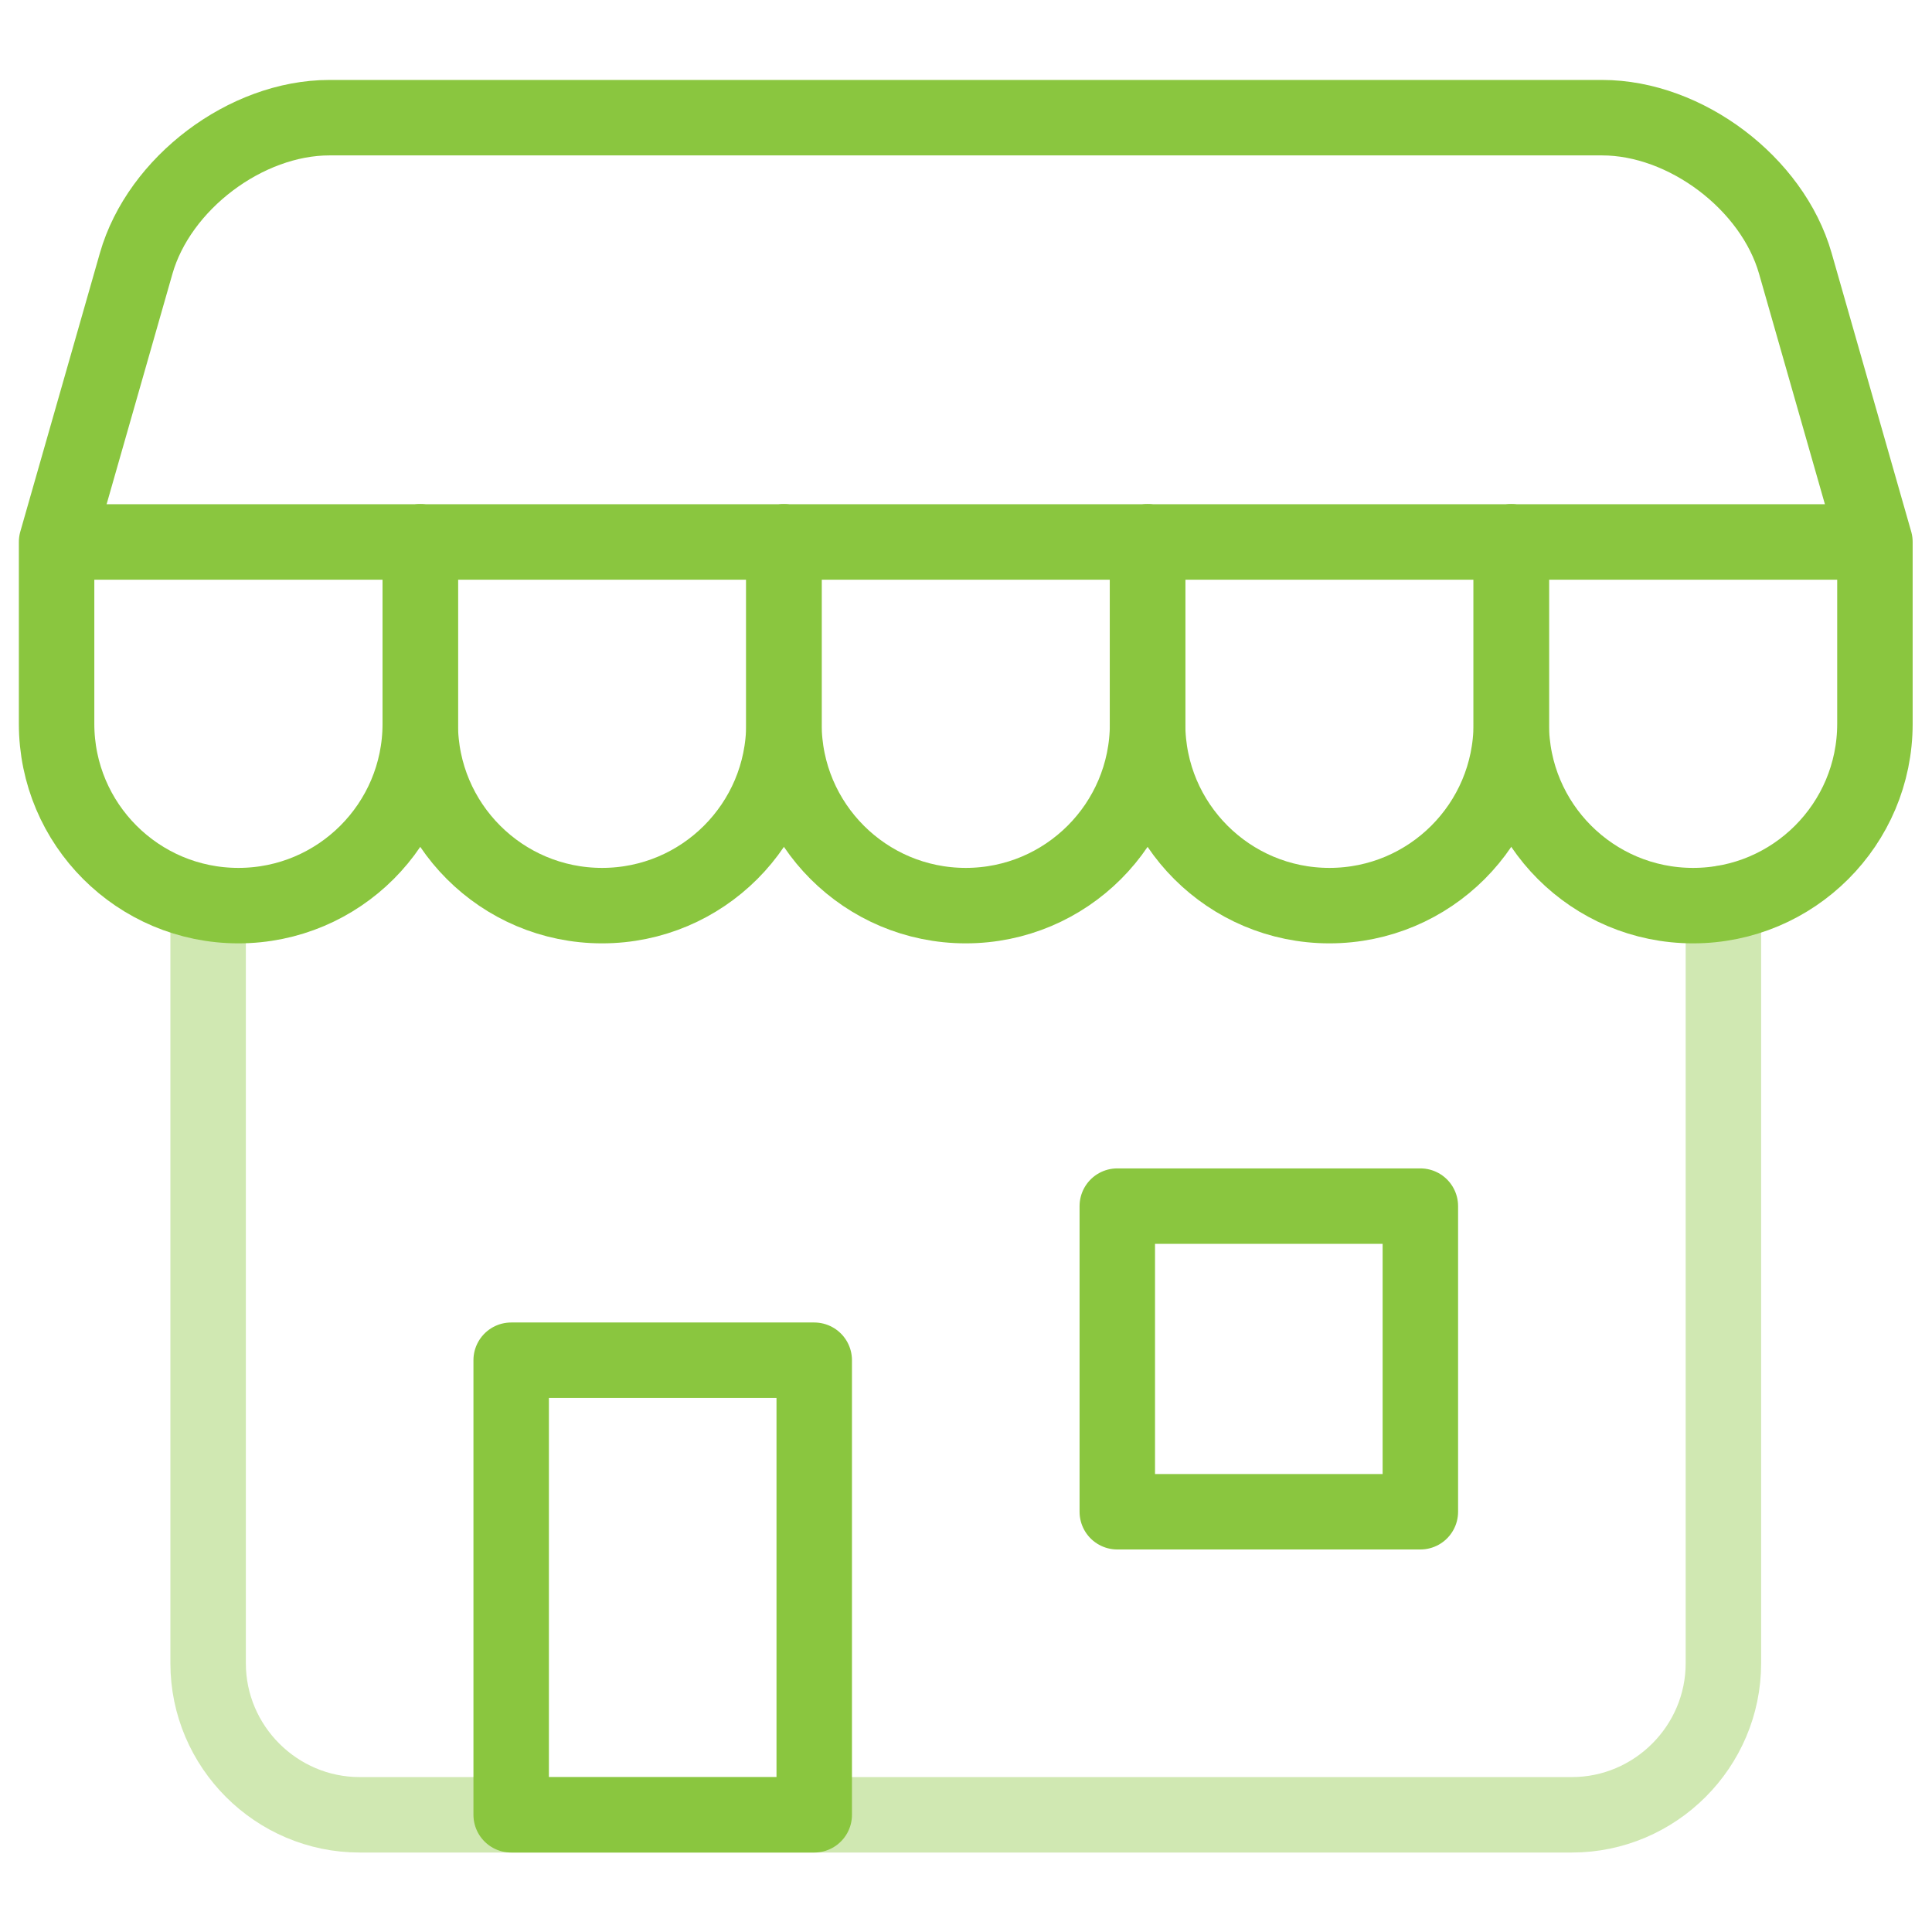
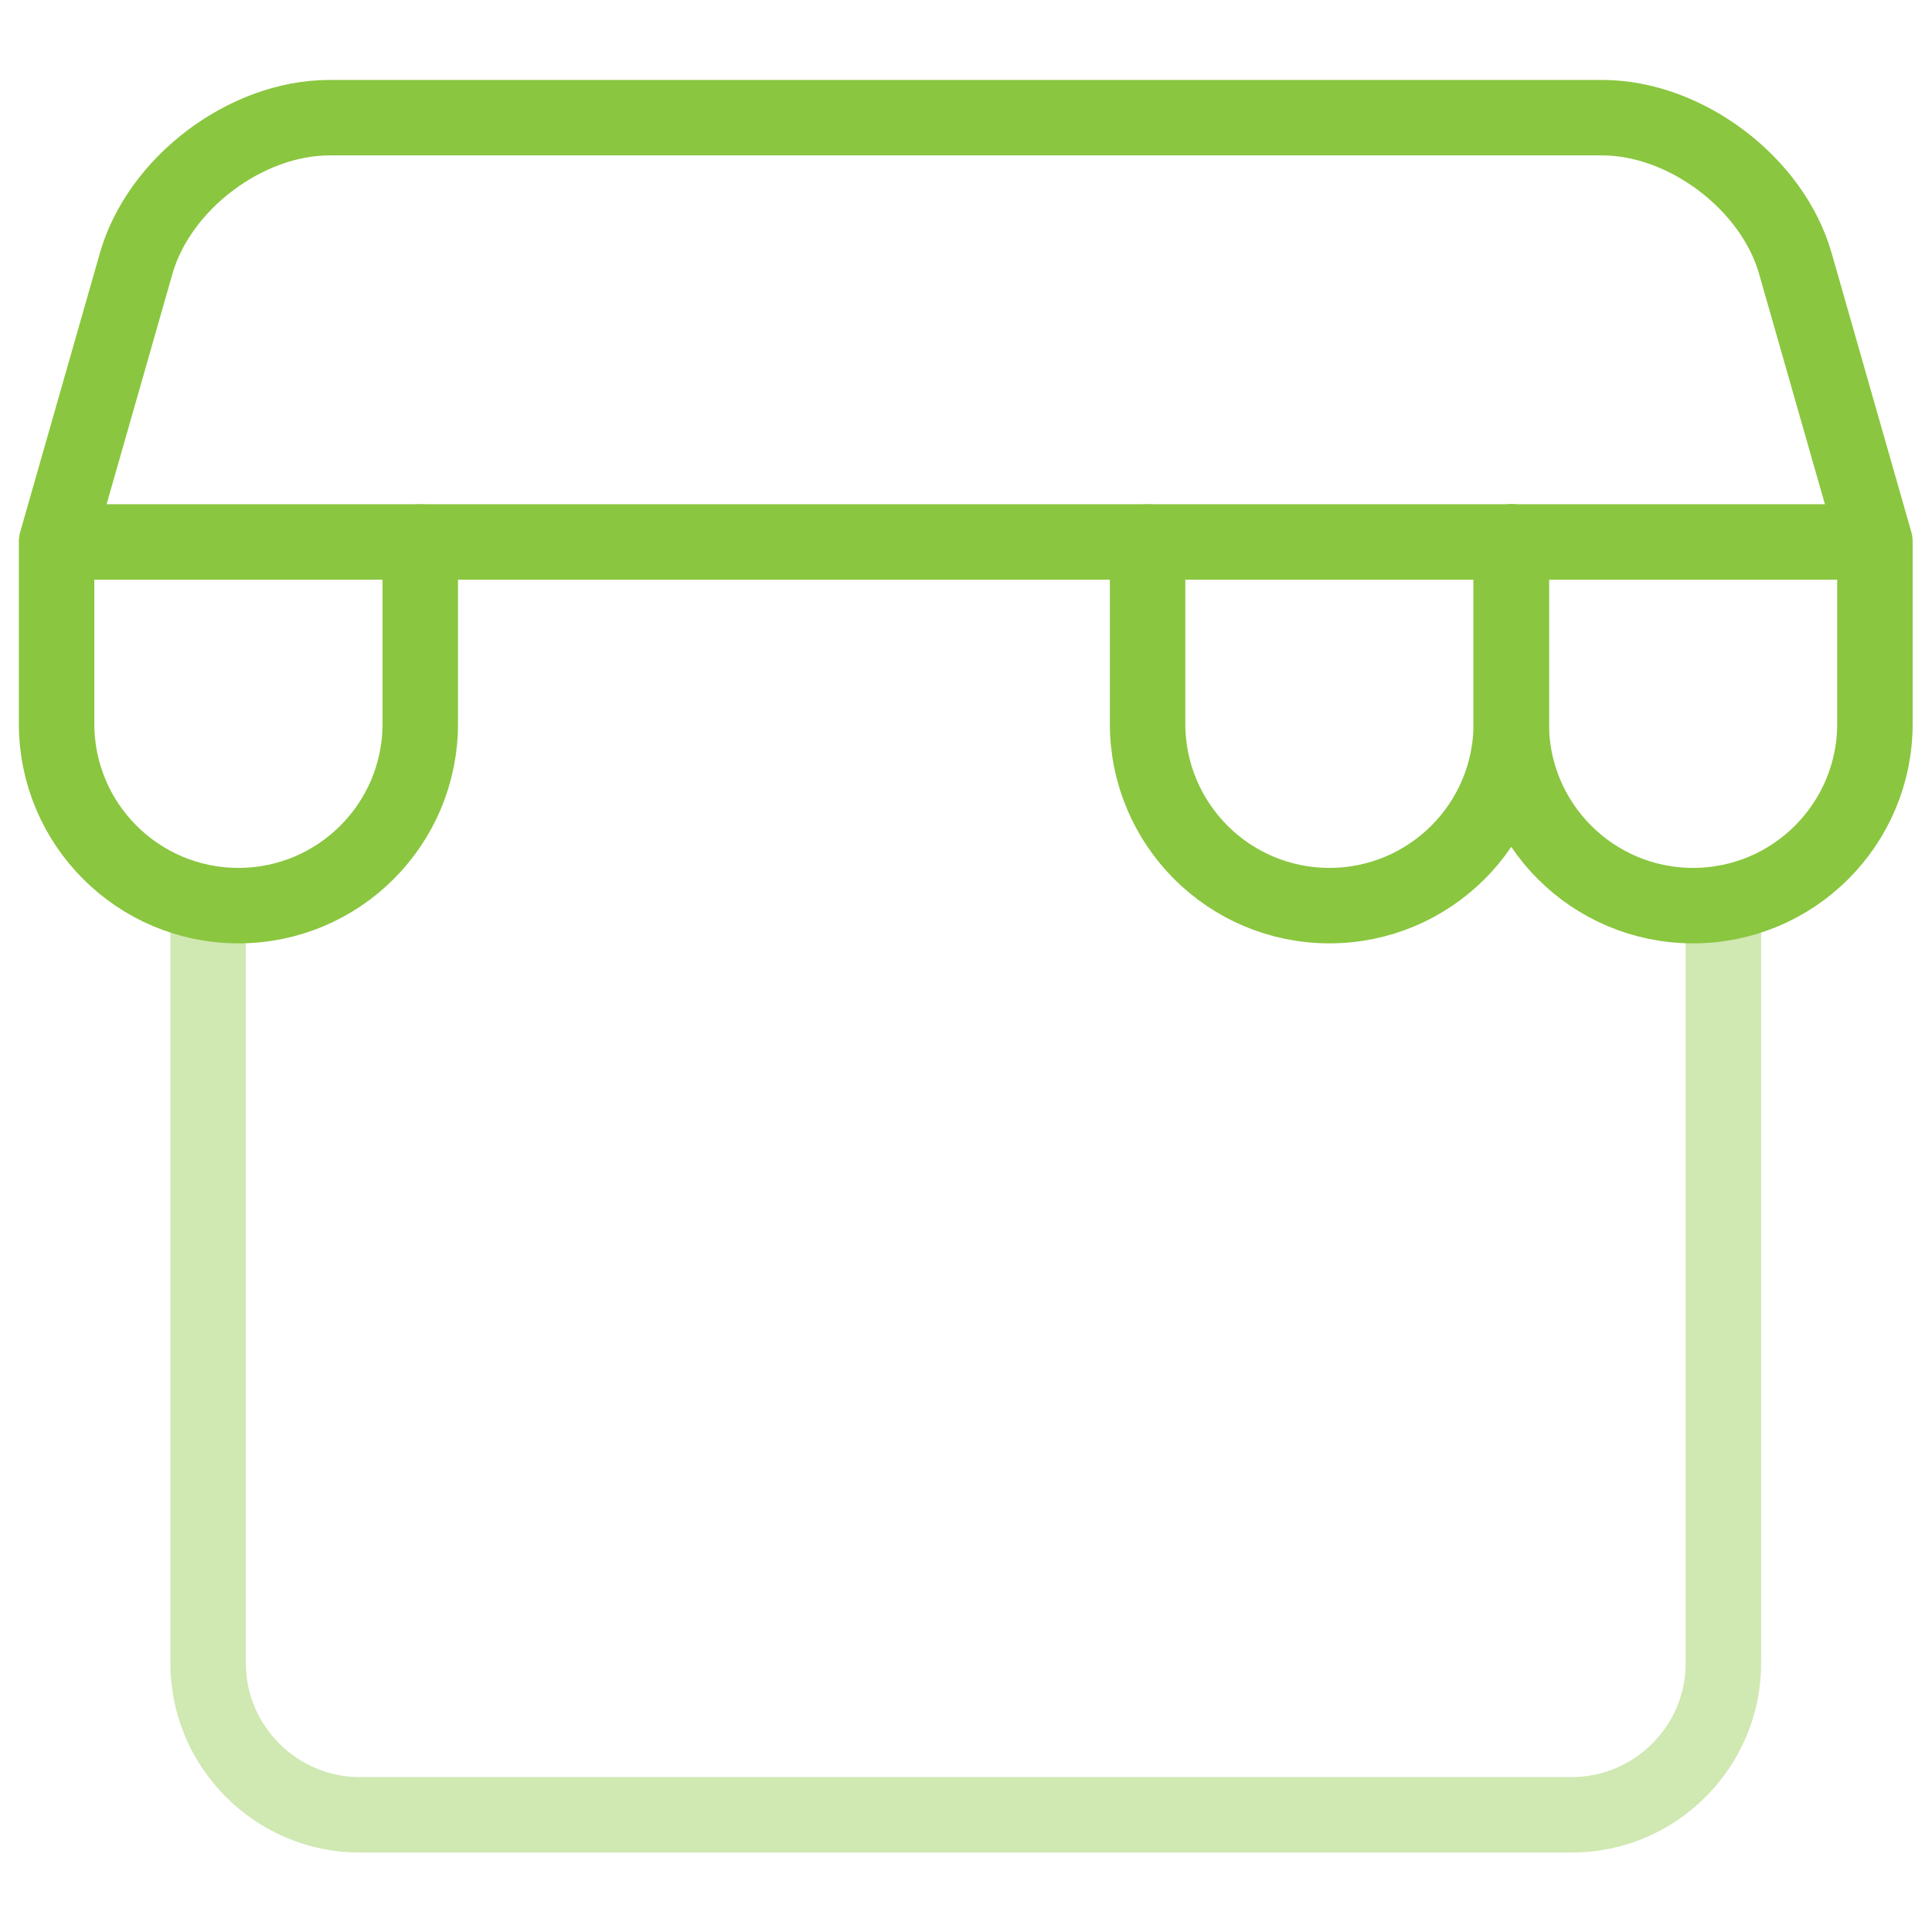
<svg xmlns="http://www.w3.org/2000/svg" width="100%" height="100%" viewBox="0 0 300 300" version="1.1" xml:space="preserve" style="fill-rule:evenodd;clip-rule:evenodd;stroke-linecap:round;stroke-linejoin:round;stroke-miterlimit:10;">
  <g id="g2490" transform="matrix(1.333,0,0,-1.333,0,300)">
    <g>
      <g id="g2492">
        <g id="g2494">
          <g id="g2500" transform="matrix(1,0,0,1,200.757,119.859)">
            <path id="path2502" d="M0,0L0,-88.556C0,-98.263 -7.943,-106.207 -17.651,-106.207L-158.862,-106.207C-168.571,-106.207 -176.513,-98.263 -176.513,-88.556L-176.513,-0.299" style="fill:none;fill-rule:nonzero;stroke:rgb(208,232,178);stroke-width:8.79px;" />
          </g>
-           <rect id="path2504" x="59.546" y="13.652" width="35.303" height="52.954" style="fill:none;fill-rule:nonzero;stroke:rgb(138,198,63);stroke-width:8.79px;" />
-           <rect id="path2506" x="130.152" y="48.955" width="35.303" height="35.601" style="fill:none;fill-rule:nonzero;stroke:rgb(138,198,63);stroke-width:8.79px;" />
          <g id="g2508" transform="matrix(1,0,0,1,48.955,161.924)">
-             <path id="path2510" d="M0,0L0,-21.181C0,-32.88 9.483,-42.363 21.181,-42.363C32.88,-42.363 42.363,-32.88 42.363,-21.181L42.363,0" style="fill:none;fill-rule:nonzero;stroke:rgb(138,198,63);stroke-width:8.79px;" />
-           </g>
+             </g>
          <g id="g2512" transform="matrix(1,0,0,1,91.319,161.924)">
-             <path id="path2514" d="M0,0L0,-21.181C0,-32.88 9.483,-42.363 21.181,-42.363C32.879,-42.363 42.362,-32.88 42.362,-21.181L42.362,0" style="fill:none;fill-rule:nonzero;stroke:rgb(138,198,63);stroke-width:8.79px;" />
-           </g>
+             </g>
          <g id="g2516" transform="matrix(1,0,0,1,133.681,161.924)">
            <path id="path2518" d="M0,0L0,-21.181C0,-32.88 9.483,-42.363 21.182,-42.363C32.88,-42.363 42.363,-32.88 42.363,-21.181L42.363,0" style="fill:none;fill-rule:nonzero;stroke:rgb(138,198,63);stroke-width:8.79px;" />
          </g>
          <g id="g2520" transform="matrix(1,0,0,1,176.045,161.924)">
            <path id="path2522" d="M0,0L0,-21.181C0,-32.88 9.483,-42.363 21.181,-42.363C32.88,-42.363 42.363,-32.88 42.363,-21.181L42.363,0L33.091,32.451C30.423,41.787 20.299,49.424 10.591,49.424L-137.68,49.424C-147.389,49.424 -157.513,41.787 -160.181,32.451L-169.453,0L-169.453,-21.181C-169.453,-32.88 -159.97,-42.363 -148.271,-42.363C-136.573,-42.363 -127.089,-32.88 -127.089,-21.181L-127.089,0" style="fill:none;fill-rule:nonzero;stroke:rgb(138,198,63);stroke-width:8.79px;" />
          </g>
          <g id="g2524" transform="matrix(1,0,0,1,8.71,161.924)">
            <path id="path2526" d="M0,0L207.58,0" style="fill:none;fill-rule:nonzero;stroke:rgb(138,198,63);stroke-width:8.79px;" />
          </g>
        </g>
      </g>
    </g>
  </g>
</svg>